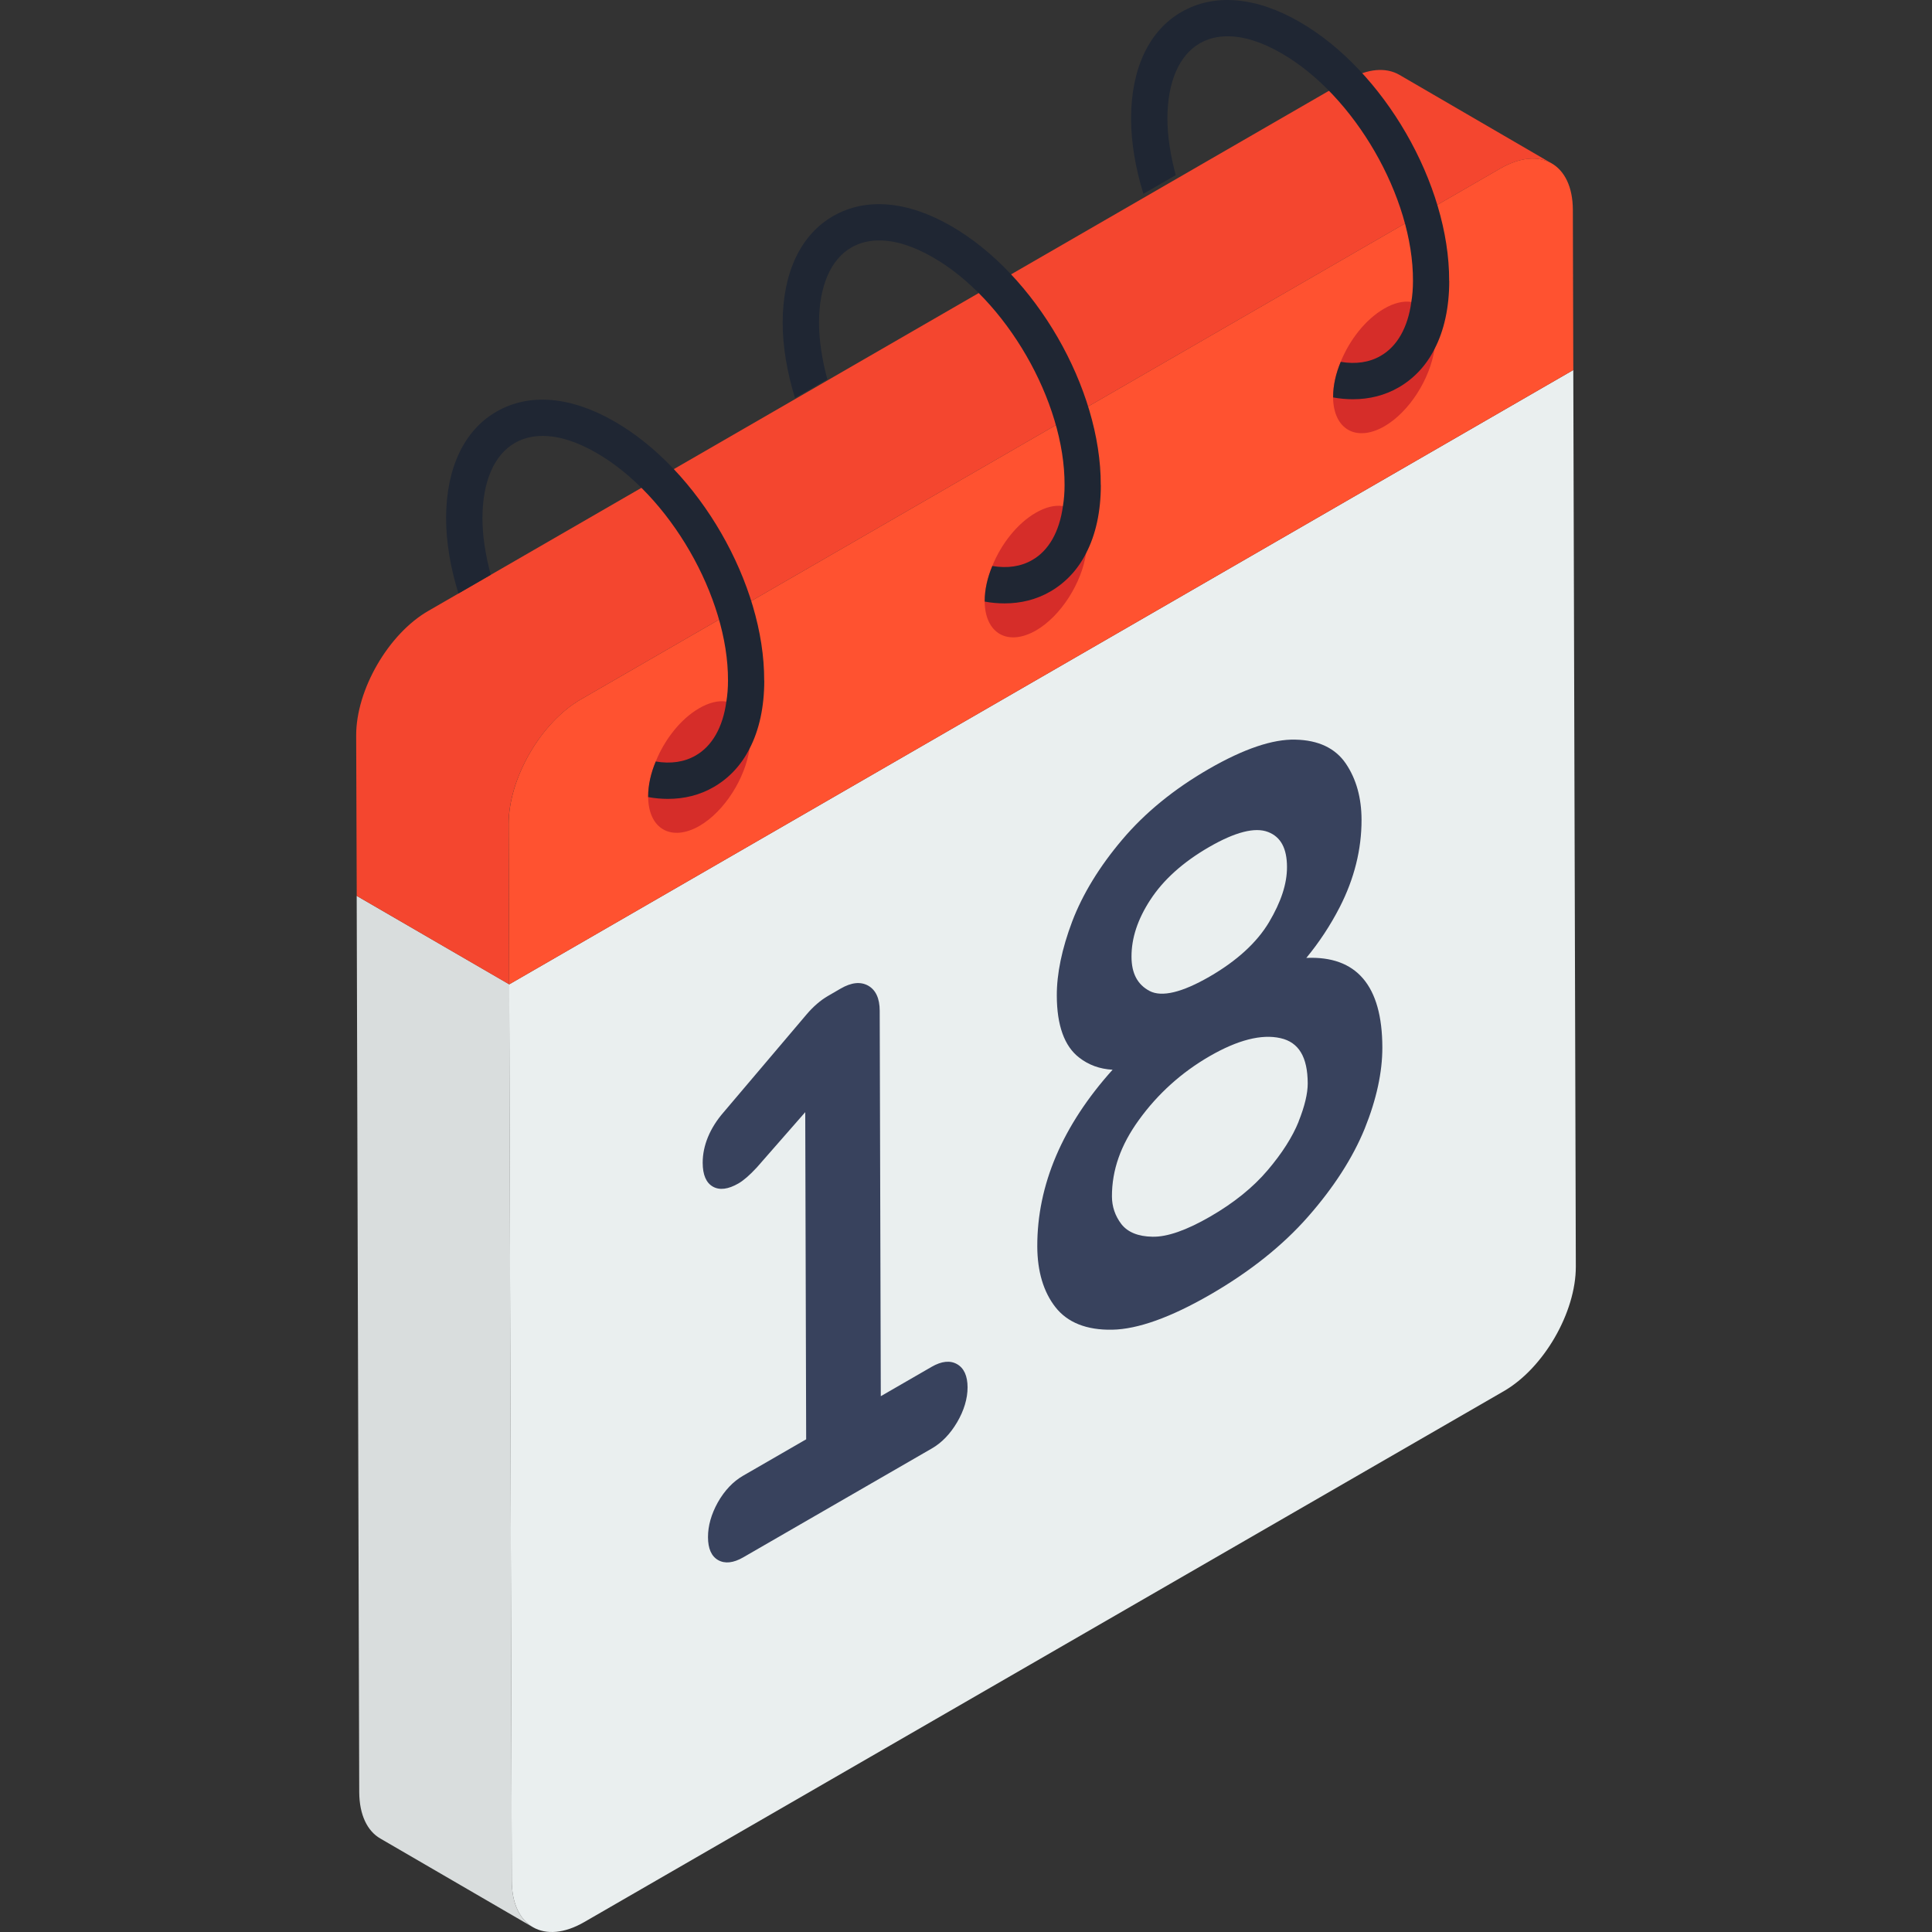
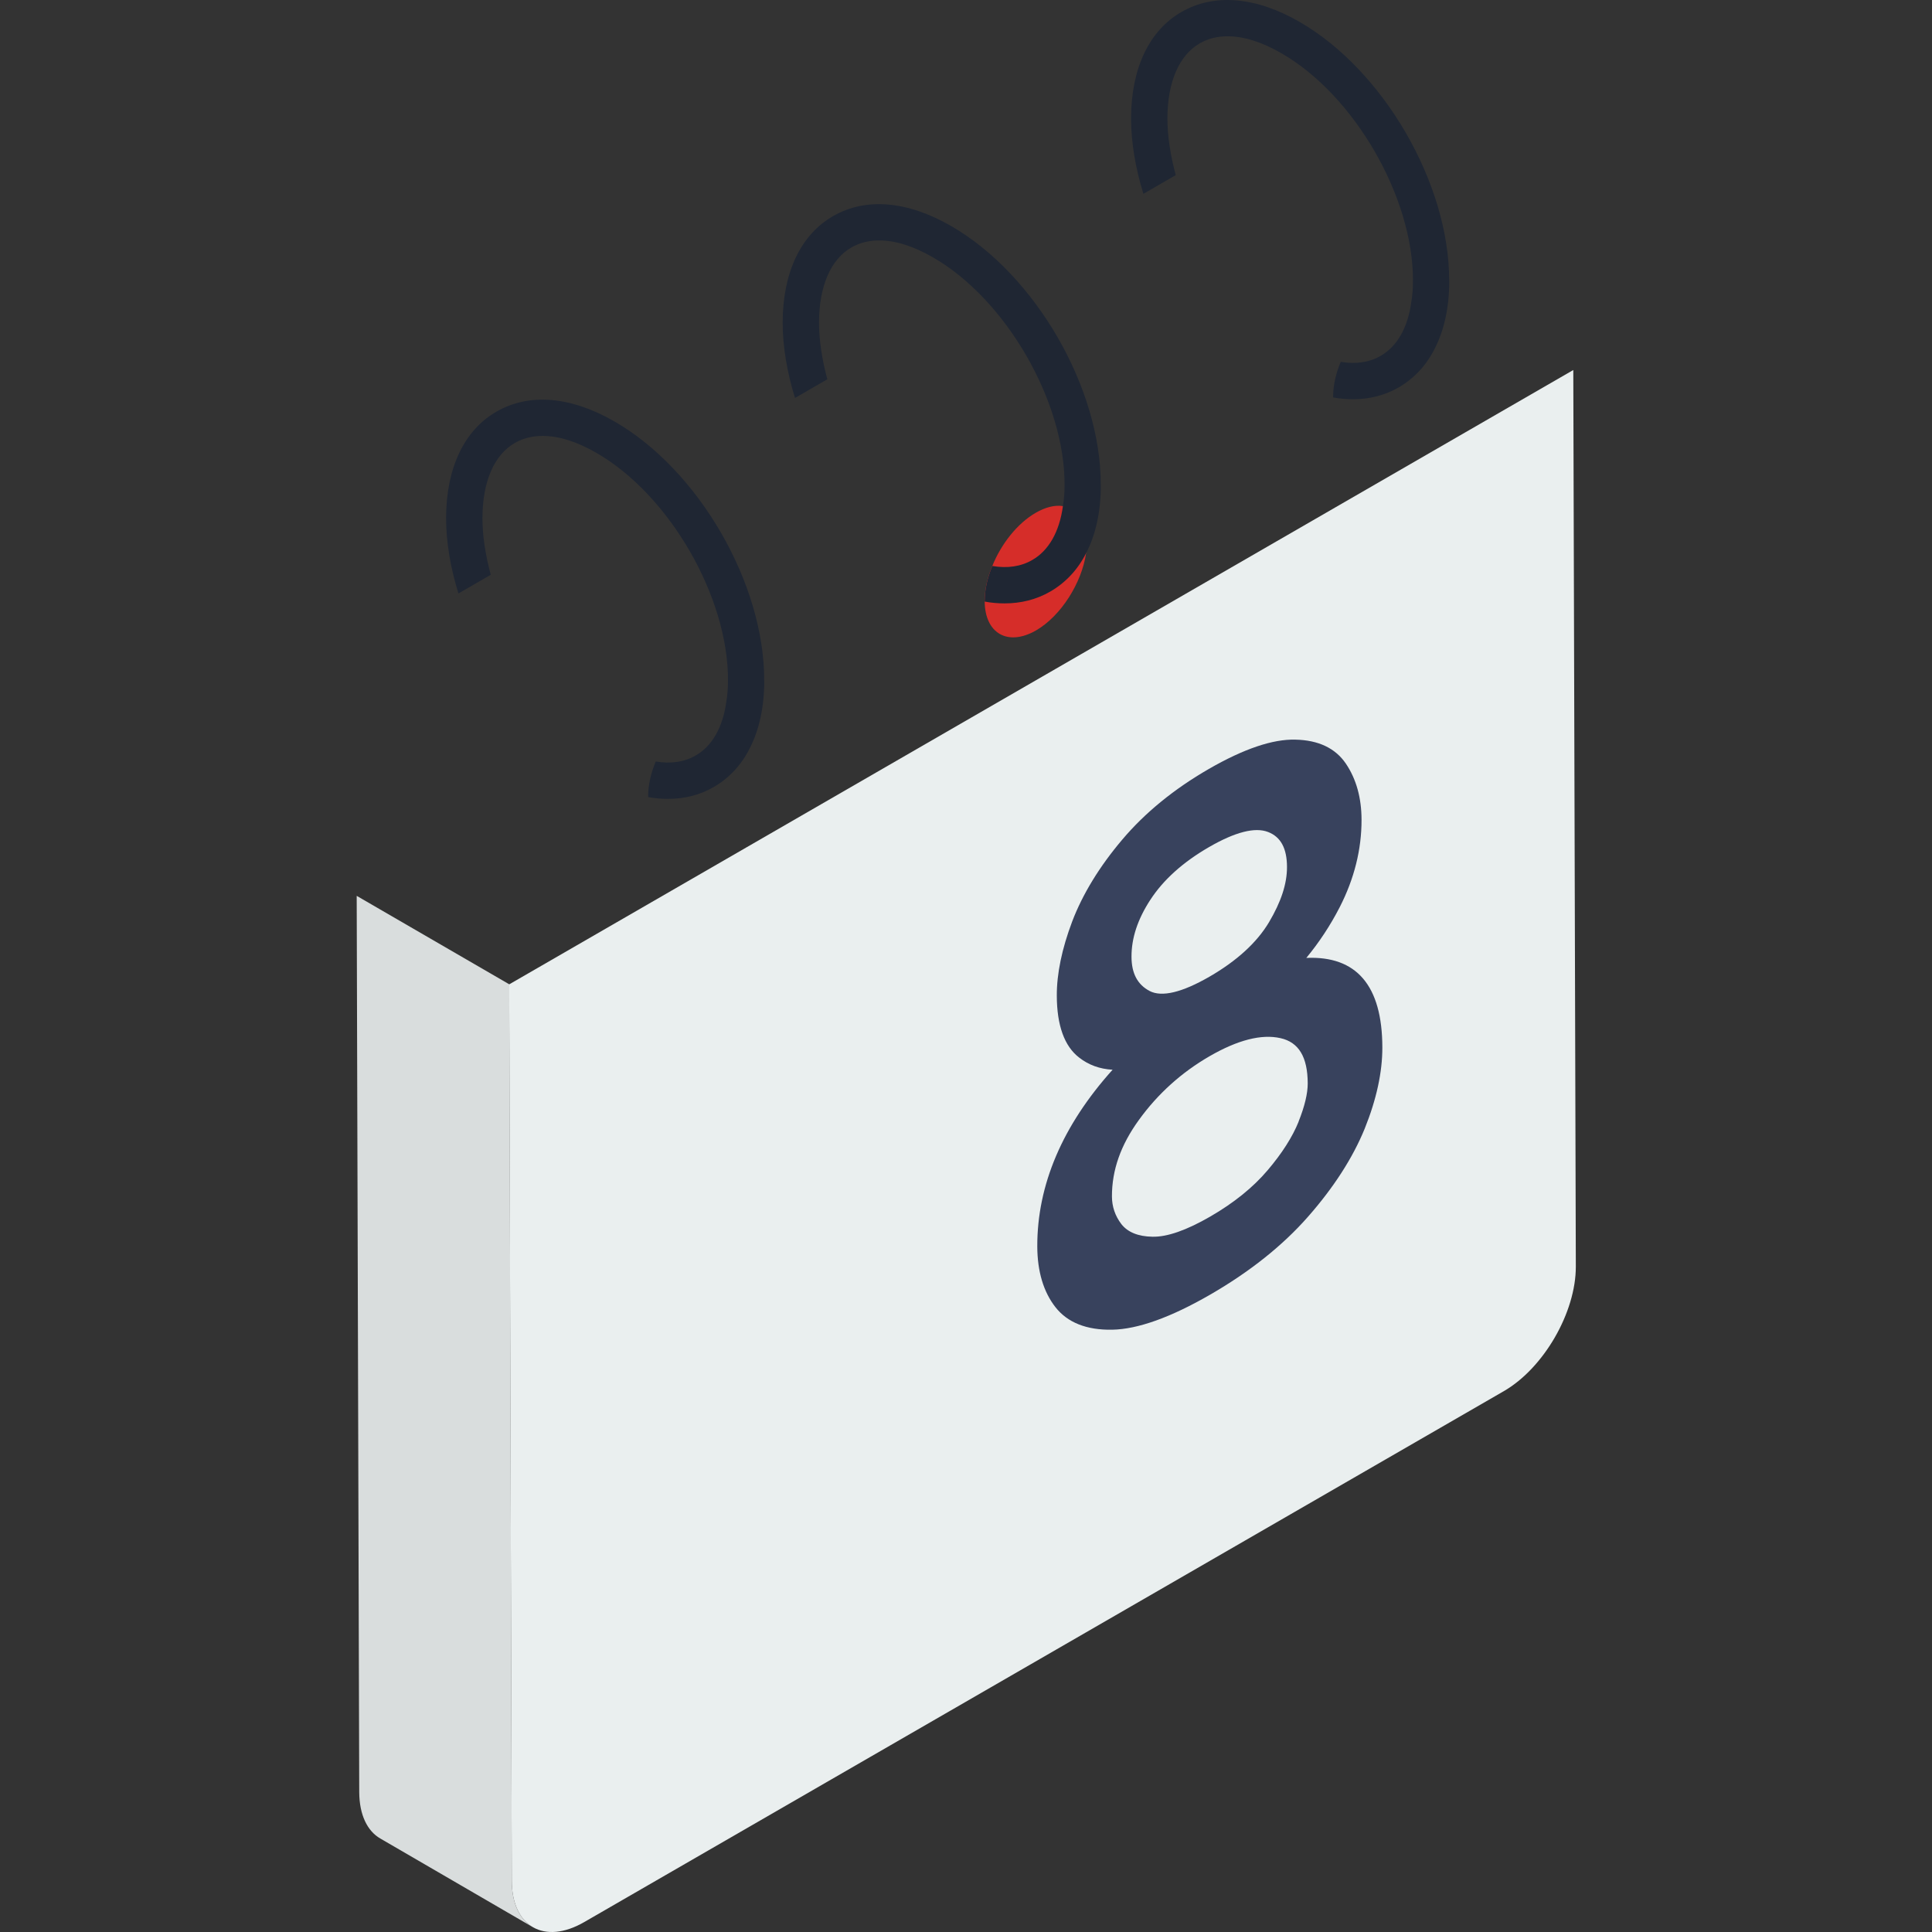
<svg xmlns="http://www.w3.org/2000/svg" xmlns:ns1="http://sodipodi.sourceforge.net/DTD/sodipodi-0.dtd" xmlns:ns2="http://www.inkscape.org/namespaces/inkscape" id="Layer_1" version="1.1" viewBox="0 0 48 48" xml:space="preserve" ns1:docname="8.svg" width="48" height="48" ns2:version="1.1 (c4e8f9ed74, 2021-05-24)">
  <rect x="0" y="0" width="48" height="48" fill="#333333" stroke="none" />
  <defs id="defs71" />
  <ns1:namedview id="namedview69" pagecolor="#ffffff" bordercolor="#666666" borderopacity="1.0" ns2:pageshadow="2" ns2:pageopacity="0.0" ns2:pagecheckerboard="0" showgrid="false" fit-margin-top="0" fit-margin-left="0" fit-margin-right="0" fit-margin-bottom="0" ns2:zoom="15.345455" ns2:cx="15.0859" ns2:cy="23.981043" ns2:window-width="1920" ns2:window-height="1029" ns2:window-x="1080" ns2:window-y="386" ns2:window-maximized="1" ns2:current-layer="Layer_1" />
  <style type="text/css" id="style2">
	.st0{enable-background:new    ;}
	.st1{fill:#9B9EA5;}
	.st2{fill:#BBBEC6;}
	.st3{fill:#D9DDDD;}
	.st4{fill:#EAEFEF;}
	.st5{fill:#38425D;}
	.st6{fill:#1F2633;}
	.st7{fill:#FFFFFF;}
	.st8{fill:#638DFF;}
	.st9{fill:#D7DDE0;}
	.st10{fill:#2E4661;}
	.st11{fill:#384F63;}
	.st12{fill:#E7ECEF;}
	.st13{fill:#C9CFD1;}
	.st14{fill:#8D9096;}
	.st15{fill:#FF5230;}
	.st16{fill:#2D2C2B;}
	.st17{fill:#434240;}
	.st18{fill:#E5392C;}
	.st19{fill:#FEE251;}
	.st20{fill:#262E3F;}
	.st21{fill:#BC874D;}
	.st22{fill:#9BD899;}
	.st23{opacity:0.5;}
	.st24{fill:#03BF68;}
	.st25{opacity:0.4;}
	.st26{fill:#ECF0F1;}
	.st27{fill:#F4462F;}
	.st28{fill:#CCCECE;}
	.st29{fill:#EFC348;}
	.st30{fill:#7DD17D;}
	.st31{fill:#CEA03A;}
	.st32{fill:#0AA553;}
	.st33{fill:#343331;}
	.st34{fill:#FDFEFE;}
	.st35{fill:#CE8E4E;}
	.st36{fill:#DB9952;}
	.st37{fill:#E8A658;}
	.st38{fill:#B6B9BA;}
	.st39{fill:#909293;}
	.st40{fill:#E03636;}
	.st41{fill:#F33833;}
	.st42{fill:#892C1A;}
	.st43{fill:#FFD651;}
	.st44{fill:#DDB040;}
	.st45{fill:#3F434F;}
	.st46{fill:#4878FE;}
	.st47{fill:#454FE4;}
	.st48{fill:#FFD06C;}
	.st49{fill:#F4F4F4;}
	.st50{fill:#F9C15F;}
	.st51{fill:#383736;}
	.st52{fill:#CFD2D3;}
	.st53{fill:#A2A4A5;}
	.st54{fill:#E9E8E6;}
	.st55{fill:#BCBCBC;}
	.st56{fill:none;}
	.st57{fill:#D3A642;}
	.st58{fill:#FD5330;}
	.st59{fill:#832619;}
	.st60{fill:#D62D29;}
	.st61{opacity:0.25;}
	.st62{fill:#EDB458;}
	.st63{fill:#D6D4D2;}
	.st64{fill:#70C470;}
	.st65{fill:#ABAEB7;}
	.st66{fill:#3E5DEA;}
	.st67{fill:#82C6E0;}
	.st68{fill:#B5E5F4;}
	.st69{fill:#006CB5;}
	.st70{fill:#026638;}
	.st71{fill:#887967;}
	.st72{clip-path:url(#SVGID_2_);enable-background:new    ;}
	.st73{fill:#027640;}
	.st74{fill:#027A43;}
	.st75{fill:#027E45;}
	.st76{fill:#028247;}
	.st77{fill:#028649;}
	.st78{fill:#028A4B;}
	.st79{fill:#028D4D;}
	.st80{fill:#02914F;}
	.st81{fill:#029551;}
	.st82{fill:#029953;}
	.st83{clip-path:url(#SVGID_4_);enable-background:new    ;}
	.st84{fill:#857664;}
	.st85{clip-path:url(#SVGID_6_);enable-background:new    ;}
	.st86{fill:#02733E;}
	.st87{fill:#026F3C;}
	.st88{fill:#026B3A;}
	.st89{fill:#026738;}
	.st90{fill:#026336;}
	.st91{clip-path:url(#SVGID_8_);enable-background:new    ;}
	.st92{clip-path:url(#SVGID_10_);enable-background:new    ;}
	.st93{fill:#CCB69A;}
	.st94{fill:#C7B197;}
	.st95{fill:#C2AD93;}
	.st96{fill:#BDA88F;}
	.st97{fill:#B8A38B;}
	.st98{fill:#B39F87;}
	.st99{fill:#AD9A83;}
	.st100{fill:#A8967F;}
	.st101{fill:#A3917C;}
	.st102{fill:#9E8D78;}
	.st103{clip-path:url(#SVGID_12_);enable-background:new    ;}
	.st104{fill:#8A7B68;}
	.st105{fill:#8F7F6C;}
	.st106{fill:#948470;}
	.st107{fill:#998874;}
	.st108{fill:#03A459;}
	.st109{fill:#69B769;}
	.st110{clip-path:url(#SVGID_14_);enable-background:new    ;}
	.st111{fill:#DBC3A6;}
	.st112{clip-path:url(#SVGID_16_);enable-background:new    ;}
	.st113{clip-path:url(#SVGID_18_);enable-background:new    ;}
	.st114{clip-path:url(#SVGID_20_);enable-background:new    ;}
	.st115{clip-path:url(#SVGID_22_);enable-background:new    ;}
	.st116{clip-path:url(#SVGID_24_);enable-background:new    ;}
	.st117{clip-path:url(#SVGID_26_);enable-background:new    ;}
	.st118{clip-path:url(#SVGID_28_);enable-background:new    ;}
	.st119{fill:#DAB48D;}
	.st120{fill:#BFC1C1;}
	.st121{fill:#21201F;}
	.st122{opacity:0.3;fill:#ECF0F1;}
	.st123{fill:#DDA450;}
	.st124{fill:#A2A7A9;}
	.st125{fill:#3A3937;}
	.st126{fill:#8D9799;}
	.st127{fill:#2E374C;}
	.st128{fill:#494846;}
	.st129{fill:#B6B8B8;}
	.st130{fill:#B2B0AF;}
	.st131{fill:#CCAF97;}
	.st132{fill:#383836;}
	.st133{fill:#3498DB;}
	.st134{fill:#2B7EB6;}
	.st135{fill:#3293C9;}
	.st136{fill:#3087A5;}
	.st137{fill:#2A7AB0;}
	.st138{fill:#F1C40F;}
	.st139{fill:#D6B218;}
	.st140{fill:#E5BD13;}
	.st141{fill:#E74C3C;}
	.st142{fill:#E0E2E2;}
	.st143{fill:#F3516F;}
	.st144{fill:#D8463F;}
	.st145{fill:#E24466;}
	.st146{opacity:0.2;fill:#33ADFD;}
	.st147{opacity:0.3;fill:#267CB5;}
	.st148{fill:#F2F1F0;}
	.st149{fill:#C4C2C0;}
	.st150{fill:#F25A5A;}
	.st151{fill:#81D672;}
	.st152{fill:#30E288;}
	.st153{fill:#6DCB60;}
	.st154{fill:#2C9A2C;}
	.st155{fill:#784915;}
	.st156{fill:#D63A63;}
	.st157{opacity:0.5;fill:#FBC6BE;}
	.st158{fill:#C92D5D;}
	.st159{fill:#2C95DA;}
	.st160{fill:#C6A51A;}
	.st161{opacity:0.72;}
	.st162{fill:#5B5E71;}
	.st163{fill:#D4D6D6;}
	.st164{fill:#C4C6C6;}
	.st165{fill:#ADB2B4;}
	.st166{fill:#D4DAE8;}
	.st167{fill:#823030;}
	.st168{fill:#C18249;}
	.st169{fill:#4B5DD8;}
	.st170{fill:#B7BABA;}
	.st171{opacity:0.15;fill:#638DFF;}
	.st172{fill:#B8B7B5;}
	.st173{fill:#A0A8AA;}
	.st174{fill:#7E8A8C;}
	.st175{opacity:0.15;}
	.st176{fill:#557ADC;}
	.st177{fill:#4D6DC5;}
	.st178{fill:#C6C6C6;}
	.st179{fill:#141922;}
	.st180{fill:#E86D6D;}
	.st181{fill:#65ACB7;}
	.st182{fill:#DCDCDC;}
	.st183{opacity:0.3;}
	.st184{fill:#2E414C;}
	.st185{fill:#767879;}
	.st186{fill:#66A9C5;}
	.st187{fill:#84DBFF;}
	.st188{fill:#787979;}
	.st189{fill:#EBEFF2;}
	.st190{fill:#C5C5C5;}
	.st191{opacity:0.2;}
	.st192{opacity:0.2;fill:#ECF0F1;}
	.st193{fill:#FED602;}
	.st194{fill:#C69738;}
	.st195{fill:#DD4A4A;}
	.st196{fill:#005E87;}
</style>
  <g id="g66" transform="translate(-3.5,-3.5)">
    <g id="g42">
      <g id="g34">
        <g id="g22">
          <g class="st0" id="g20">
            <g id="g6">
              <path class="st3" d="m 16.739,51.38 -3.791,-2.203 c -0.32,-0.185 -0.519,-0.582 -0.523,-1.15 l -0.063,-22.27 3.791,2.198 0.063,22.275 c 0,0.564 0.198,0.96 0.523,1.15 z" id="path4" />
            </g>
            <g id="g10">
              <path class="st4" d="m 42.588,12.693 0.063,22.273 c 0.003,1.138 -0.797,2.525 -1.791,3.098 L 18.014,51.254 c -0.99,0.572 -1.796,0.113 -1.799,-1.025 L 16.151,27.956 Z" id="path8" />
            </g>
            <g id="g14">
-               <path class="st15" d="M 40.774,7.686 C 41.767,7.112 42.573,7.572 42.577,8.713 l 0.011,3.98 -26.439,15.265 -0.011,-3.98 c -0.003,-1.141 0.8,-2.53 1.791,-3.101 z" id="path12" />
-             </g>
+               </g>
            <g id="g18">
-               <path class="st27" d="M 42.053,7.561 C 41.728,7.372 41.273,7.399 40.773,7.688 L 17.93,20.877 c -0.992,0.573 -1.795,1.961 -1.795,3.102 l 0.014,3.977 -3.786,-2.198 -0.014,-3.981 c -0.004,-1.141 0.803,-2.53 1.79,-3.098 L 36.986,5.485 c 0.5,-0.289 0.951,-0.316 1.281,-0.126 z" id="path16" />
-             </g>
+               </g>
          </g>
        </g>
        <g id="g32">
          <g id="g26">
-             <path class="st5" d="m 24.386,28.061 c 0.268,-0.155 0.495,-0.177 0.683,-0.073 0.191,0.109 0.286,0.318 0.287,0.623 l 0.027,9.577 1.264,-0.73 c 0.245,-0.141 0.458,-0.165 0.631,-0.066 0.173,0.099 0.26,0.294 0.261,0.575 7.97e-4,0.281 -0.091,0.582 -0.26,0.869 -0.172,0.292 -0.385,0.511 -0.627,0.65 l -4.687,2.706 c -0.245,0.141 -0.455,0.163 -0.623,0.068 -0.168,-0.095 -0.252,-0.289 -0.252,-0.57 -7.98e-4,-0.281 0.082,-0.571 0.243,-0.862 0.166,-0.295 0.382,-0.522 0.627,-0.663 l 1.569,-0.906 -0.023,-8.128 -1.204,1.375 c -0.184,0.199 -0.331,0.323 -0.454,0.395 -0.256,0.148 -0.47,0.175 -0.637,0.08 -0.168,-0.095 -0.252,-0.295 -0.253,-0.59 -0.001,-0.43 0.179,-0.866 0.521,-1.259 l 2.058,-2.427 c 0.172,-0.202 0.351,-0.355 0.532,-0.46 z" id="path24" />
-           </g>
+             </g>
          <g id="g30">
            <path class="st5" d="m 35.955,27.299 c 1.251,-0.056 1.885,0.691 1.889,2.219 0.002,0.619 -0.146,1.297 -0.438,2.022 -0.295,0.724 -0.769,1.461 -1.407,2.187 -0.632,0.72 -1.449,1.37 -2.431,1.937 -0.982,0.567 -1.8,0.86 -2.434,0.872 -0.64,0.012 -1.114,-0.179 -1.412,-0.56 -0.298,-0.381 -0.449,-0.89 -0.451,-1.509 -0.004,-1.528 0.626,-3.005 1.871,-4.39 -0.32,-0.017 -0.597,-0.119 -0.831,-0.302 -0.367,-0.282 -0.553,-0.801 -0.555,-1.538 -0.002,-0.546 0.126,-1.163 0.381,-1.84 0.26,-0.684 0.68,-1.37 1.246,-2.038 0.563,-0.666 1.285,-1.256 2.149,-1.754 0.867,-0.5 1.59,-0.745 2.152,-0.729 0.571,0.012 0.993,0.212 1.253,0.595 0.258,0.381 0.389,0.849 0.39,1.395 0.002,0.734 -0.18,1.466 -0.542,2.172 -0.232,0.452 -0.511,0.875 -0.83,1.261 z m -0.193,4.068 c 0.152,-0.379 0.229,-0.702 0.228,-0.95 -0.002,-0.655 -0.222,-1.022 -0.675,-1.124 -0.473,-0.108 -1.067,0.046 -1.763,0.448 -0.694,0.401 -1.286,0.932 -1.757,1.585 -0.451,0.622 -0.671,1.246 -0.669,1.901 7.14e-4,0.251 0.079,0.481 0.233,0.684 0.156,0.201 0.416,0.31 0.774,0.315 0.363,0.009 0.847,-0.161 1.432,-0.499 0.587,-0.339 1.068,-0.726 1.43,-1.154 0.356,-0.418 0.615,-0.825 0.769,-1.206 m -3.686,-5.509 c -0.316,0.487 -0.467,0.949 -0.466,1.412 0.001,0.414 0.149,0.693 0.452,0.852 0.303,0.156 0.802,0.037 1.484,-0.356 0.682,-0.394 1.18,-0.85 1.481,-1.355 0.301,-0.509 0.447,-0.954 0.446,-1.371 -0.001,-0.463 -0.155,-0.749 -0.472,-0.87 -0.323,-0.125 -0.816,6.2e-4 -1.464,0.375 -0.648,0.374 -1.14,0.817 -1.461,1.314" id="path28" />
          </g>
        </g>
      </g>
      <g id="g40">
        <g id="g38">
-           <path class="st60" d="m 22.146,21.823 c 0,0.09 -0.009,0.18 -0.023,0.275 -0.108,0.739 -0.622,1.56 -1.244,1.921 -0.699,0.401 -1.267,0.077 -1.276,-0.717 v -0.014 c 0,-0.284 0.068,-0.582 0.189,-0.87 0.221,-0.546 0.618,-1.055 1.078,-1.321 0.248,-0.144 0.482,-0.198 0.676,-0.167 0.356,0.054 0.595,0.374 0.6,0.893 z" id="path36" />
-         </g>
+           </g>
      </g>
    </g>
    <line class="st6" x1="14.586" x2="16.231" y1="18.42" y2="17.47" id="line44" />
    <g id="g48">
      <path class="st6" d="m 22.488,20.408 c 0,0.658 -0.126,1.231 -0.365,1.691 -0.207,0.41 -0.51,0.735 -0.893,0.956 -0.343,0.198 -0.726,0.293 -1.136,0.293 -0.158,0 -0.325,-0.014 -0.491,-0.045 v -0.014 c 0,-0.284 0.068,-0.582 0.189,-0.87 0.374,0.063 0.712,0.014 0.992,-0.149 0.41,-0.234 0.676,-0.703 0.762,-1.339 0.027,-0.162 0.041,-0.338 0.041,-0.523 0.009,-2.079 -1.456,-4.613 -3.265,-5.654 -0.482,-0.28 -0.938,-0.424 -1.339,-0.424 -0.257,0 -0.491,0.059 -0.694,0.176 -0.514,0.298 -0.798,0.956 -0.803,1.858 0,0.455 0.077,0.933 0.207,1.416 l -0.803,0.464 c -0.198,-0.636 -0.307,-1.276 -0.307,-1.88 0.004,-1.24 0.451,-2.178 1.253,-2.638 0.812,-0.469 1.853,-0.379 2.935,0.248 2.092,1.204 3.724,4.031 3.715,6.434 z" id="path46" />
    </g>
    <g id="g52">
      <path class="st60" d="m 30.507,16.967 c 0,0.09 -0.009,0.18 -0.023,0.275 -0.108,0.739 -0.622,1.56 -1.244,1.921 -0.699,0.401 -1.267,0.077 -1.276,-0.717 v -0.014 c 0,-0.284 0.068,-0.582 0.189,-0.87 0.221,-0.546 0.618,-1.055 1.078,-1.321 0.248,-0.144 0.482,-0.198 0.676,-0.167 0.356,0.054 0.595,0.374 0.6,0.893 z" id="path50" />
    </g>
    <g id="g56">
      <path class="st6" d="m 30.85,15.551 c 0,0.658 -0.126,1.231 -0.365,1.691 -0.207,0.41 -0.51,0.735 -0.893,0.956 -0.343,0.198 -0.726,0.293 -1.136,0.293 -0.158,0 -0.325,-0.014 -0.491,-0.045 v -0.014 c 0,-0.284 0.068,-0.582 0.189,-0.87 0.374,0.063 0.712,0.014 0.992,-0.149 0.41,-0.234 0.676,-0.703 0.762,-1.339 0.027,-0.162 0.041,-0.338 0.041,-0.523 0.009,-2.079 -1.456,-4.613 -3.265,-5.654 -0.482,-0.28 -0.938,-0.424 -1.339,-0.424 -0.257,0 -0.491,0.059 -0.694,0.176 -0.514,0.298 -0.798,0.956 -0.803,1.858 0,0.455 0.077,0.933 0.207,1.416 l -0.803,0.464 c -0.198,-0.636 -0.307,-1.276 -0.307,-1.88 0.004,-1.24 0.451,-2.178 1.253,-2.638 0.812,-0.469 1.853,-0.379 2.935,0.248 2.092,1.204 3.724,4.031 3.715,6.434 z" id="path54" />
    </g>
    <g id="g60">
-       <path class="st60" d="m 39.163,11.895 c 0,0.09 -0.009,0.18 -0.023,0.275 -0.108,0.739 -0.622,1.56 -1.244,1.921 -0.699,0.401 -1.267,0.077 -1.276,-0.717 v -0.014 c 0,-0.284 0.068,-0.582 0.189,-0.87 0.221,-0.546 0.618,-1.055 1.078,-1.321 0.248,-0.144 0.482,-0.198 0.676,-0.167 0.356,0.054 0.595,0.374 0.6,0.893 z" id="path58" />
-     </g>
+       </g>
    <g id="g64">
      <path class="st6" d="m 39.506,10.479 c 0,0.658 -0.126,1.231 -0.365,1.691 -0.207,0.41 -0.51,0.735 -0.893,0.956 -0.343,0.198 -0.726,0.293 -1.136,0.293 -0.158,0 -0.325,-0.014 -0.491,-0.045 v -0.014 c 0,-0.284 0.068,-0.582 0.189,-0.87 0.374,0.063 0.712,0.014 0.992,-0.149 0.41,-0.234 0.676,-0.703 0.762,-1.339 0.027,-0.162 0.041,-0.338 0.041,-0.523 0.009,-2.079 -1.456,-4.613 -3.265,-5.654 -0.482,-0.28 -0.938,-0.424 -1.339,-0.424 -0.257,0 -0.491,0.059 -0.694,0.176 -0.514,0.298 -0.798,0.956 -0.803,1.858 0,0.455 0.077,0.933 0.207,1.416 l -0.803,0.464 c -0.198,-0.636 -0.307,-1.276 -0.307,-1.88 0.004,-1.24 0.451,-2.178 1.253,-2.638 0.812,-0.469 1.853,-0.379 2.935,0.248 2.092,1.204 3.724,4.031 3.715,6.434 z" id="path62" />
    </g>
  </g>
</svg>